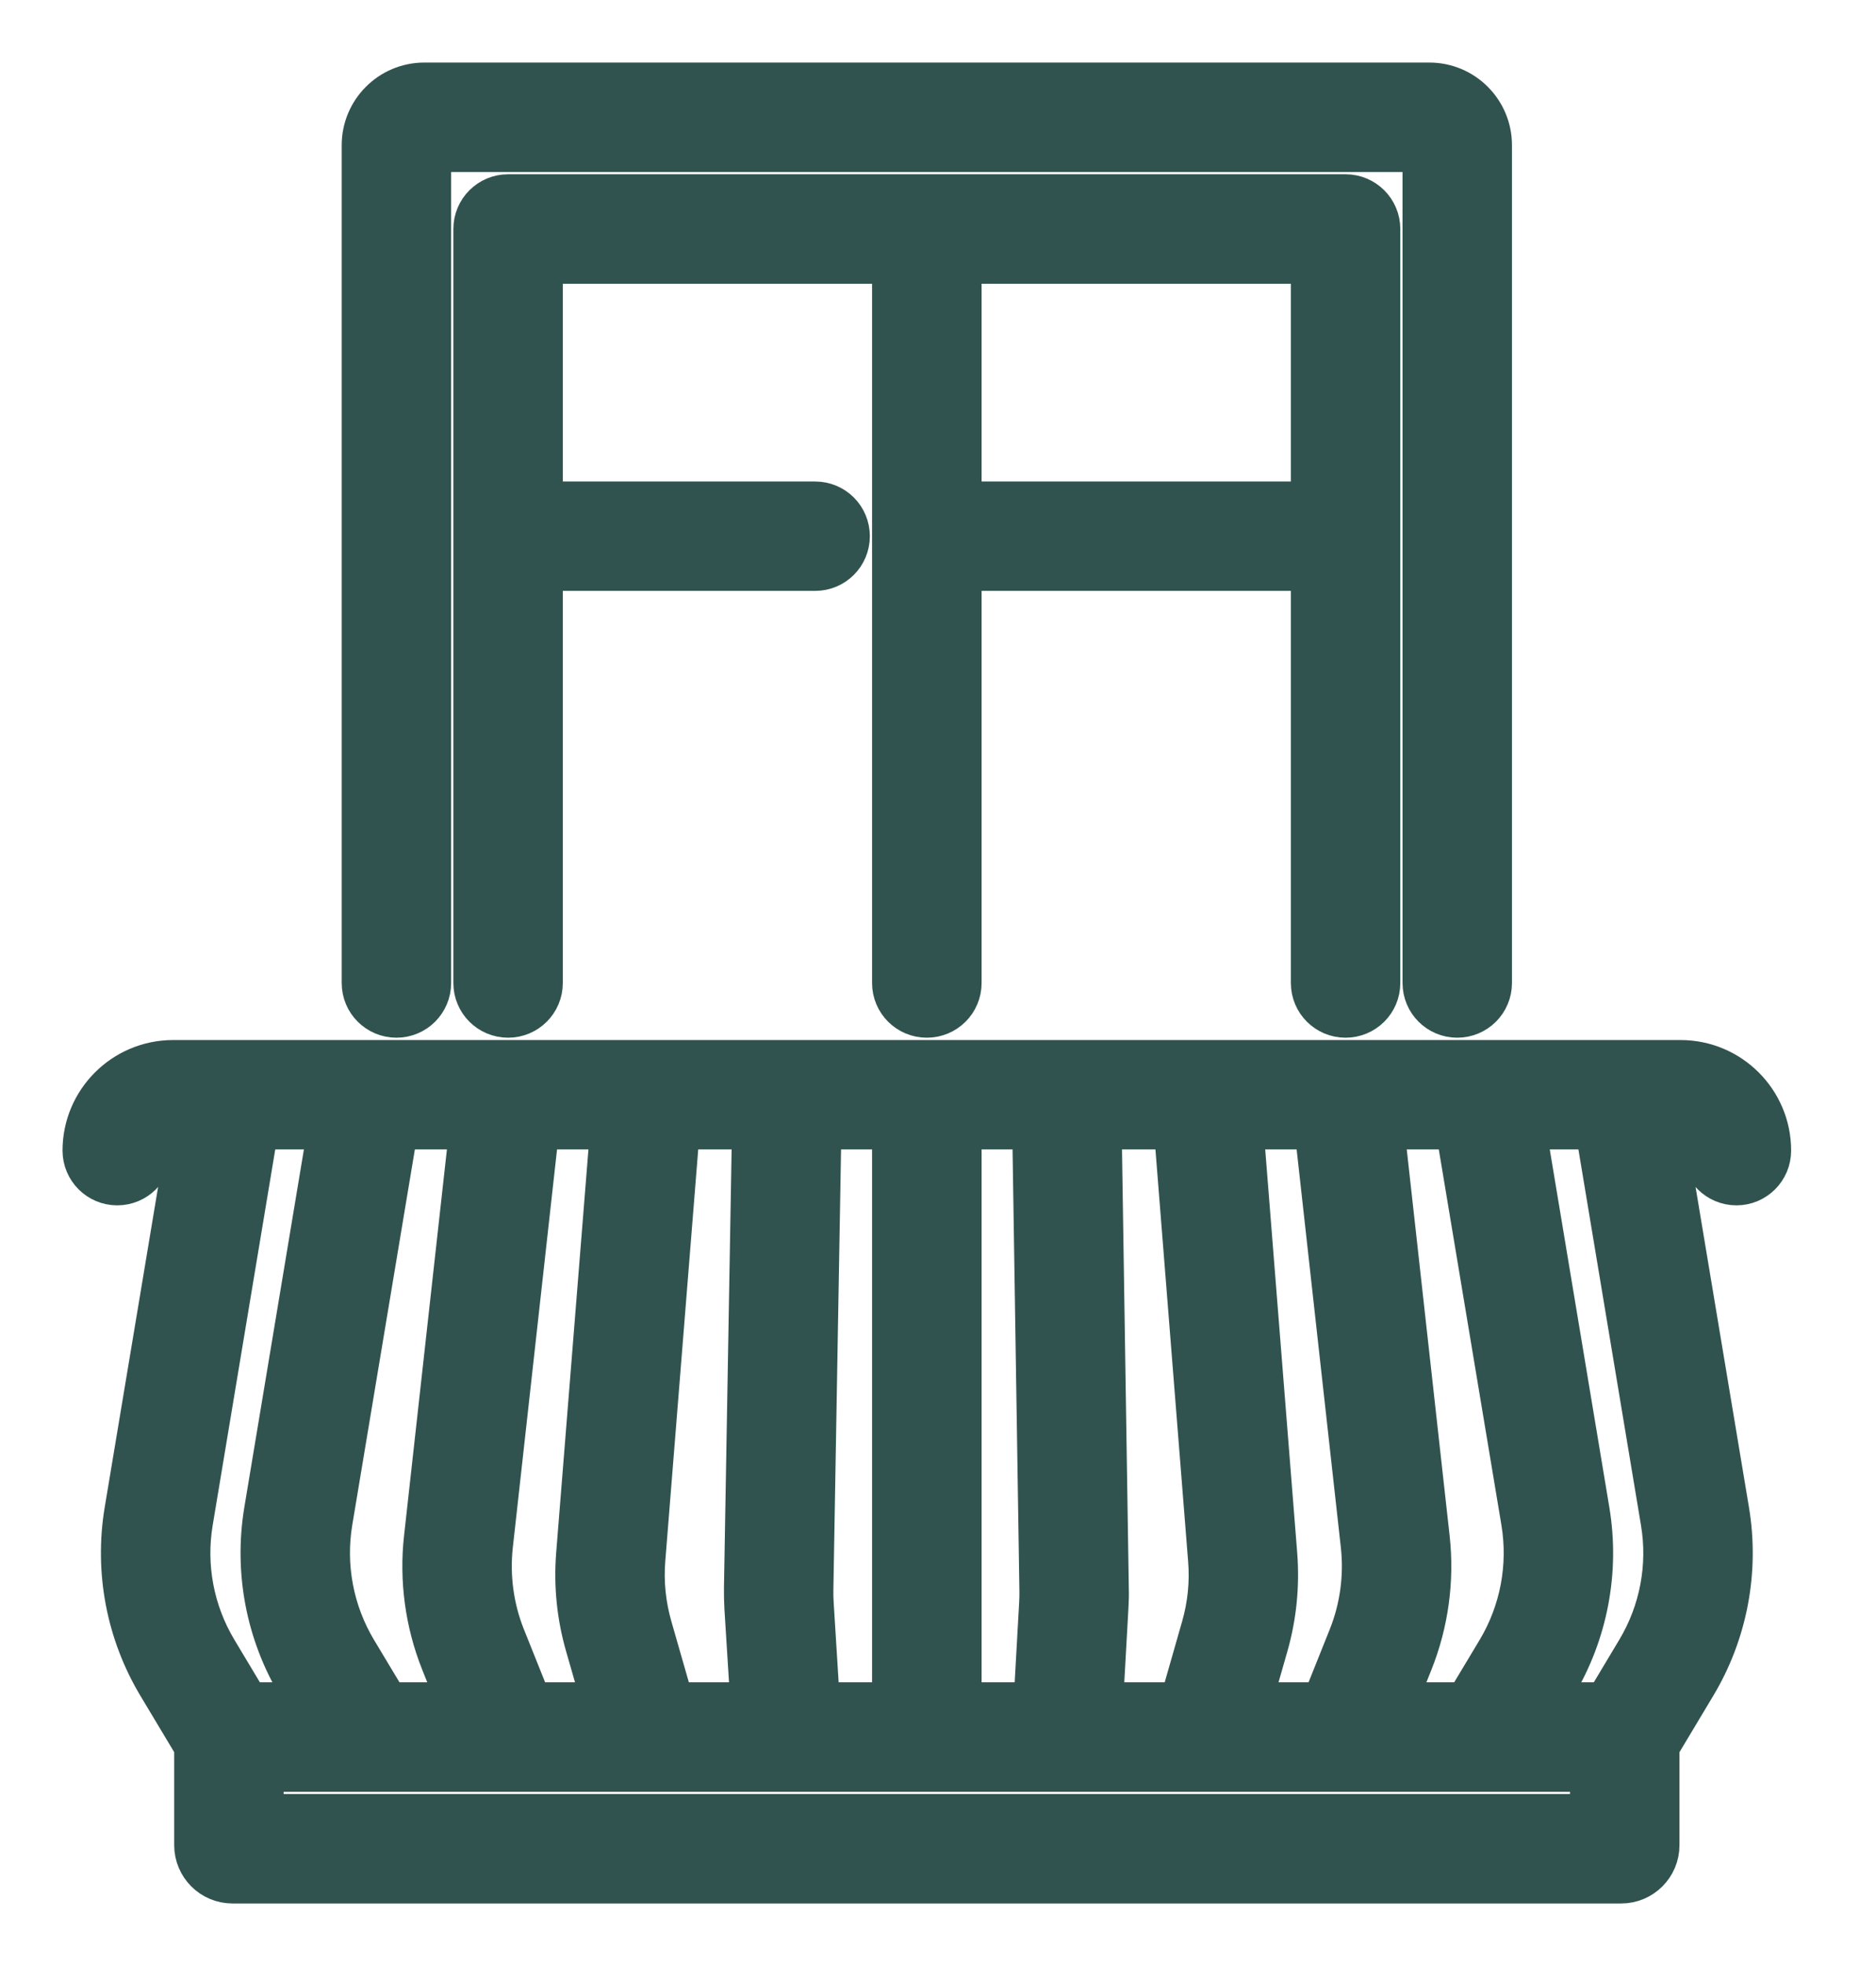
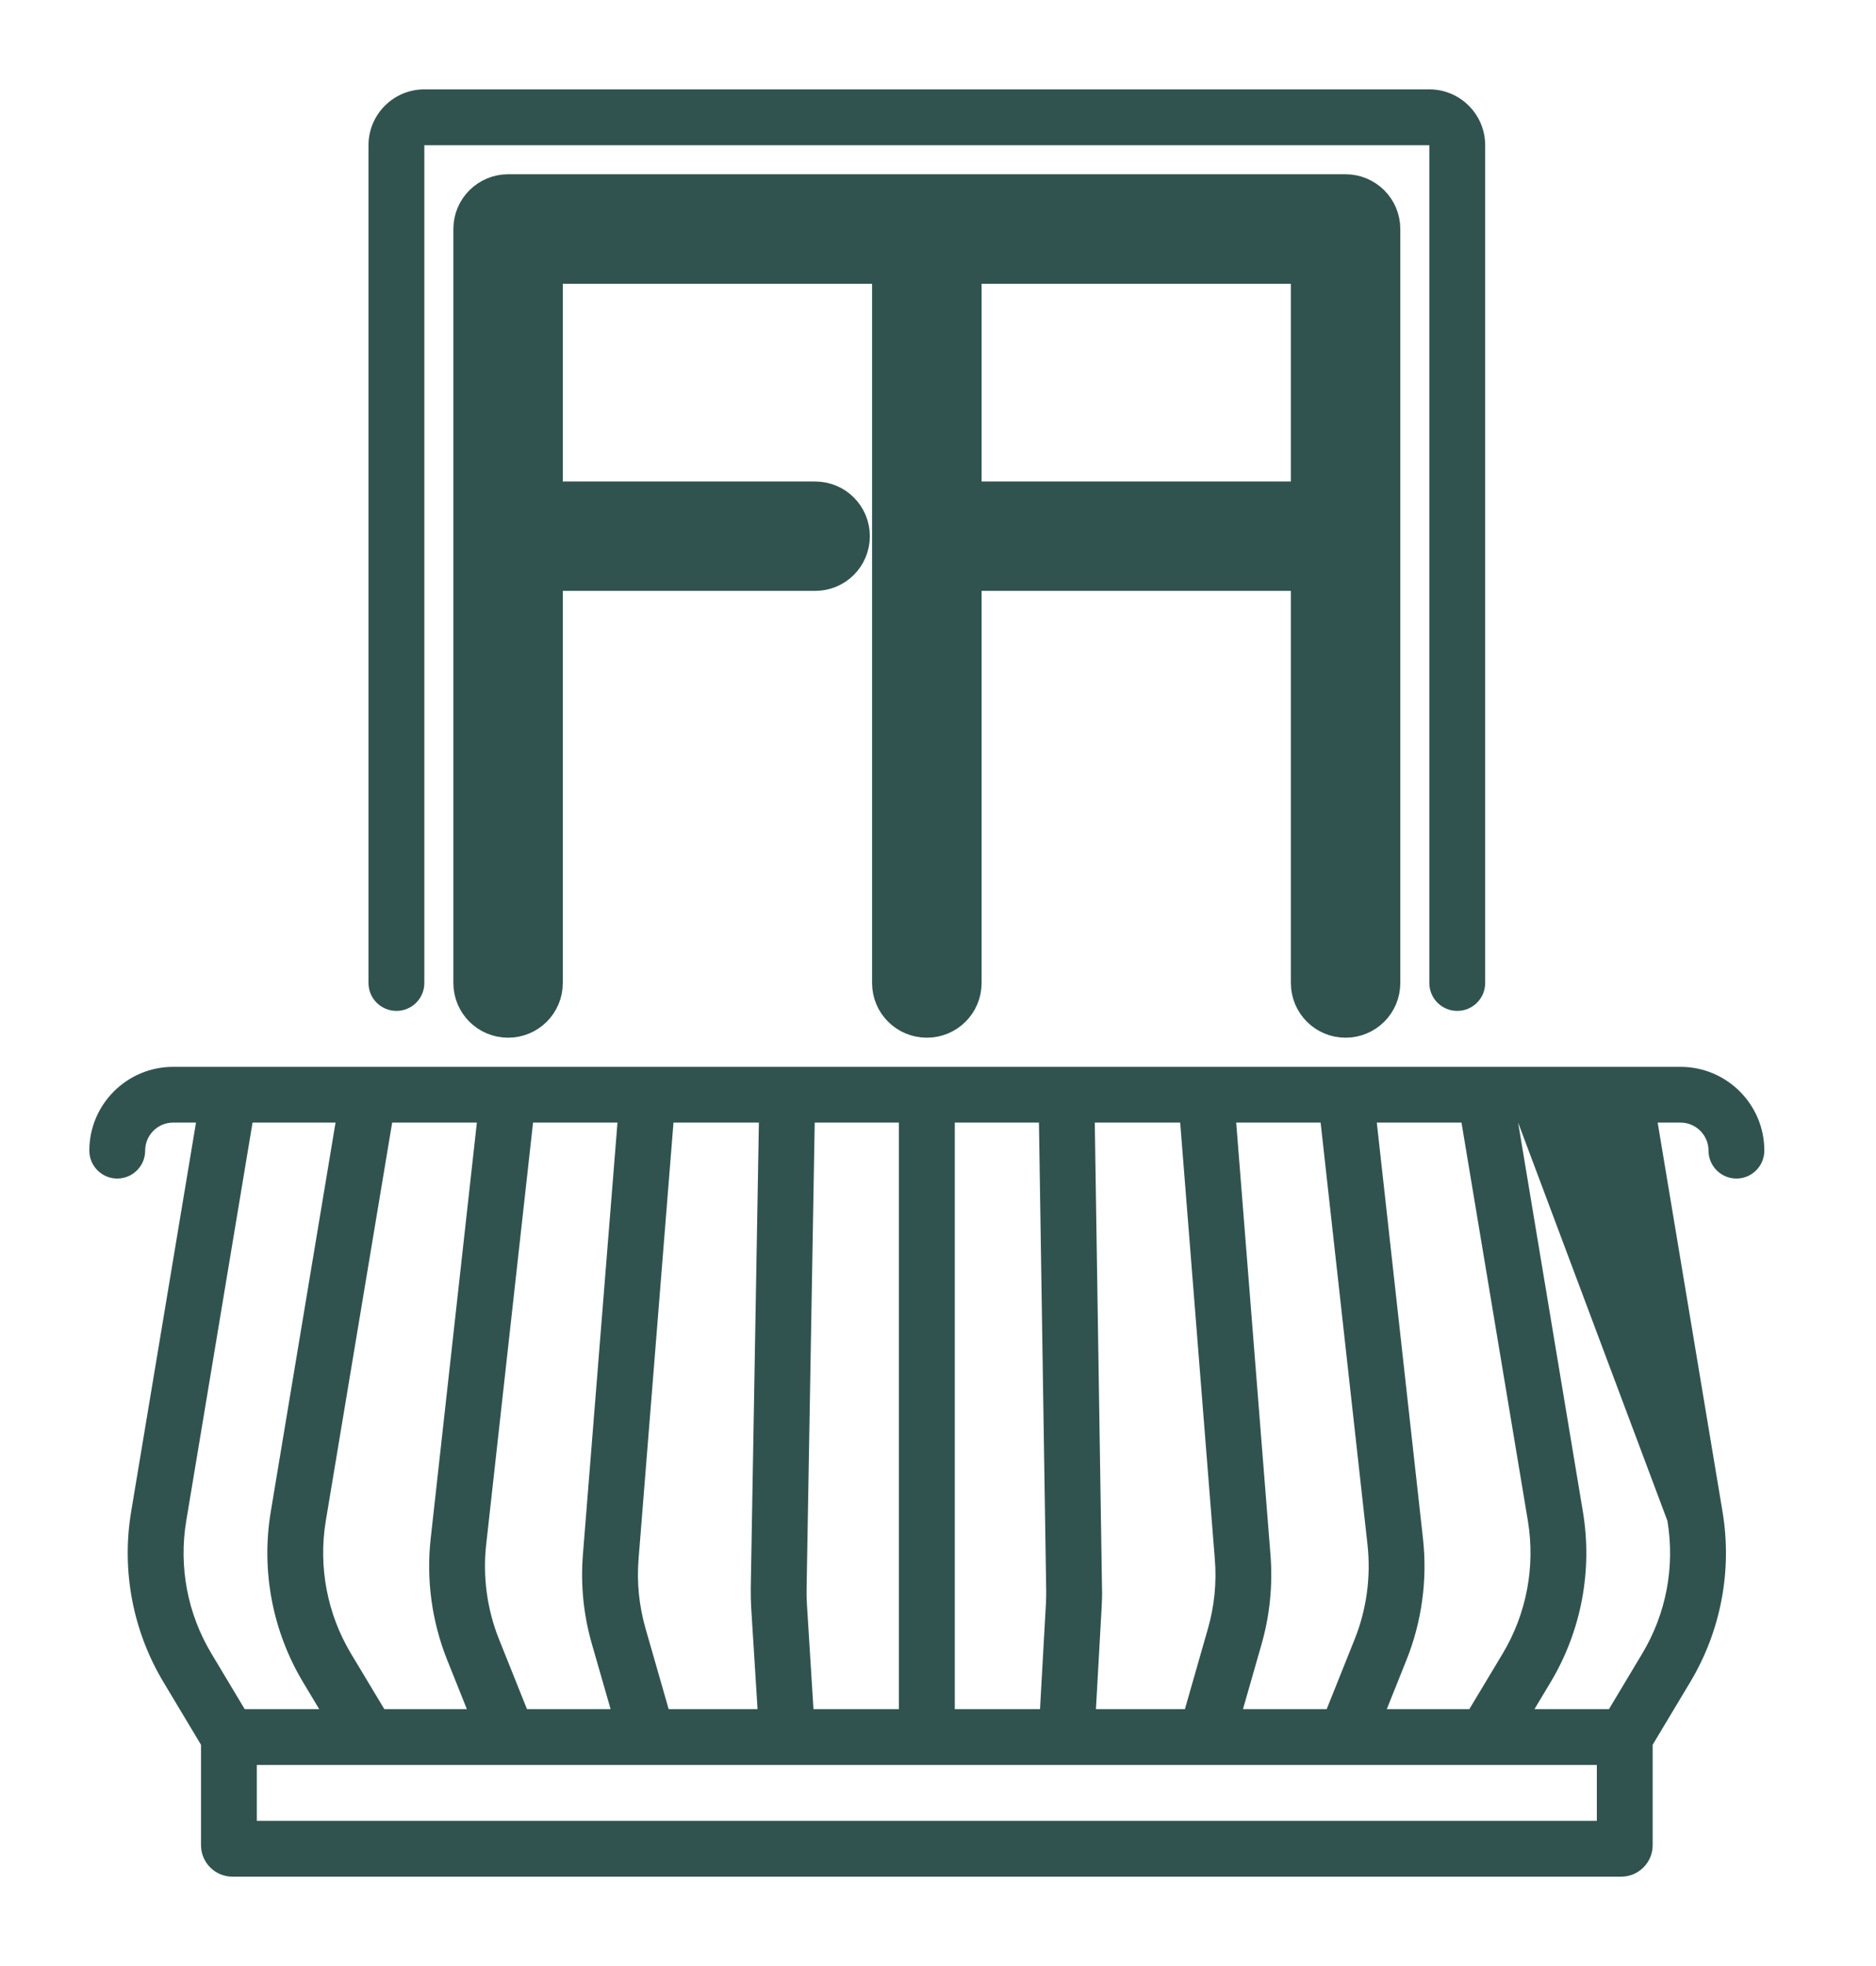
<svg xmlns="http://www.w3.org/2000/svg" width="21" height="22" viewBox="0 0 21 22" fill="none">
  <mask id="path-1-outside-1_92_149" maskUnits="userSpaceOnUse" x="0" y="0" width="21" height="22" fill="black">
    <rect fill="white" width="21" height="22" />
    <path d="M18.812 11.938H5.691C5.69 11.938 5.69 11.938 5.689 11.938H1.938C1.421 11.938 1 12.358 1 12.875C1 13.048 1.14 13.188 1.312 13.188C1.485 13.188 1.625 13.048 1.625 12.875C1.625 12.703 1.765 12.562 1.938 12.562H2.194L1.468 16.916C1.358 17.575 1.487 18.253 1.831 18.825L2.25 19.524V20.648C2.25 20.842 2.408 21 2.602 21H18.148C18.342 21 18.5 20.842 18.5 20.648V19.524L18.919 18.825C19.263 18.253 19.392 17.575 19.282 16.916L18.556 12.562H18.812C18.985 12.562 19.125 12.703 19.125 12.875C19.125 13.048 19.265 13.188 19.438 13.188C19.61 13.188 19.75 13.048 19.75 12.875C19.75 12.358 19.329 11.938 18.812 11.938ZM16.821 18.504L16.448 19.125H15.524L15.745 18.573C15.916 18.145 15.98 17.676 15.929 17.218L15.412 12.562H16.36L17.103 17.018C17.188 17.531 17.088 18.058 16.821 18.504ZM13.914 19.125L14.123 18.395C14.215 18.071 14.248 17.736 14.222 17.401L13.838 12.562H14.783L15.308 17.287C15.347 17.643 15.298 18.008 15.165 18.341L14.851 19.125H13.914ZM12.268 19.125L12.332 17.982C12.336 17.916 12.338 17.848 12.336 17.78L12.255 12.562H13.211L13.599 17.45C13.62 17.711 13.594 17.971 13.522 18.223L13.264 19.125H12.268ZM10.688 19.125V12.562H11.63L11.711 17.79C11.712 17.843 11.711 17.895 11.708 17.947L11.642 19.125H10.688ZM9.106 19.125L9.033 17.955C9.029 17.897 9.028 17.839 9.029 17.781L9.12 12.562H10.062V19.125H9.106ZM4.302 19.125L3.929 18.504C3.662 18.058 3.562 17.531 3.647 17.018L4.39 12.562H5.338L4.821 17.218C4.77 17.676 4.834 18.145 5.005 18.573L5.226 19.125H4.302ZM5.899 19.125L5.585 18.341C5.452 18.008 5.403 17.643 5.442 17.287L5.967 12.562H6.912L6.525 17.397C6.498 17.735 6.532 18.072 6.626 18.398L6.835 19.125H5.899ZM7.485 19.125L7.227 18.226C7.154 17.972 7.127 17.71 7.148 17.447L7.539 12.562H8.495L8.404 17.77C8.403 17.844 8.405 17.92 8.409 17.994L8.48 19.125H7.485ZM2.085 17.018L2.827 12.562H3.756L3.031 16.916C2.921 17.575 3.05 18.253 3.393 18.825L3.573 19.125H2.739L2.367 18.504C2.099 18.058 1.999 17.531 2.085 17.018ZM17.875 20.375H2.875V19.75H4.125C4.125 19.75 4.125 19.75 4.125 19.75C4.125 19.75 4.126 19.75 4.126 19.75H5.687C5.687 19.75 5.687 19.75 5.688 19.75C5.688 19.75 5.689 19.75 5.689 19.75H7.249C7.249 19.75 7.25 19.75 7.25 19.75C7.25 19.75 7.251 19.75 7.251 19.75H13.499C13.499 19.75 13.5 19.75 13.5 19.75C13.501 19.75 13.501 19.75 13.501 19.75H15.061C15.061 19.75 15.062 19.75 15.062 19.75C15.063 19.75 15.063 19.75 15.063 19.75H16.624C16.624 19.75 16.625 19.75 16.625 19.75C16.625 19.75 16.625 19.75 16.625 19.75H17.875V20.375ZM18.383 18.504L18.011 19.125H17.177L17.357 18.825C17.7 18.253 17.829 17.575 17.719 16.916L16.994 12.562H17.923L18.665 17.018C18.751 17.531 18.651 18.058 18.383 18.504Z" />
    <path d="M4.438 11.312C4.61 11.312 4.75 11.173 4.75 11V1.625H16V11C16 11.173 16.14 11.312 16.312 11.312C16.485 11.312 16.625 11.173 16.625 11V1.625C16.625 1.28 16.345 1 16 1H4.75C4.405 1 4.125 1.28 4.125 1.625V11C4.125 11.173 4.265 11.312 4.438 11.312Z" />
    <path d="M15.062 11.312C15.235 11.312 15.375 11.173 15.375 11V2.562C15.375 2.39 15.235 2.25 15.062 2.25H5.688C5.515 2.25 5.375 2.39 5.375 2.562V11C5.375 11.173 5.515 11.312 5.688 11.312C5.86 11.312 6 11.173 6 11V6.312H9.125C9.298 6.312 9.437 6.173 9.437 6C9.437 5.827 9.298 5.688 9.125 5.688H6V2.875H10.062V11C10.062 11.173 10.202 11.312 10.375 11.312C10.548 11.312 10.688 11.173 10.688 11V6.312H14.75V11C14.75 11.173 14.89 11.312 15.062 11.312ZM10.688 5.688V2.875H14.75V5.688H10.688Z" />
  </mask>
-   <path d="M18.812 11.938H5.691C5.69 11.938 5.69 11.938 5.689 11.938H1.938C1.421 11.938 1 12.358 1 12.875C1 13.048 1.14 13.188 1.312 13.188C1.485 13.188 1.625 13.048 1.625 12.875C1.625 12.703 1.765 12.562 1.938 12.562H2.194L1.468 16.916C1.358 17.575 1.487 18.253 1.831 18.825L2.25 19.524V20.648C2.25 20.842 2.408 21 2.602 21H18.148C18.342 21 18.5 20.842 18.5 20.648V19.524L18.919 18.825C19.263 18.253 19.392 17.575 19.282 16.916L18.556 12.562H18.812C18.985 12.562 19.125 12.703 19.125 12.875C19.125 13.048 19.265 13.188 19.438 13.188C19.61 13.188 19.75 13.048 19.75 12.875C19.75 12.358 19.329 11.938 18.812 11.938ZM16.821 18.504L16.448 19.125H15.524L15.745 18.573C15.916 18.145 15.98 17.676 15.929 17.218L15.412 12.562H16.36L17.103 17.018C17.188 17.531 17.088 18.058 16.821 18.504ZM13.914 19.125L14.123 18.395C14.215 18.071 14.248 17.736 14.222 17.401L13.838 12.562H14.783L15.308 17.287C15.347 17.643 15.298 18.008 15.165 18.341L14.851 19.125H13.914ZM12.268 19.125L12.332 17.982C12.336 17.916 12.338 17.848 12.336 17.78L12.255 12.562H13.211L13.599 17.45C13.62 17.711 13.594 17.971 13.522 18.223L13.264 19.125H12.268ZM10.688 19.125V12.562H11.63L11.711 17.79C11.712 17.843 11.711 17.895 11.708 17.947L11.642 19.125H10.688ZM9.106 19.125L9.033 17.955C9.029 17.897 9.028 17.839 9.029 17.781L9.12 12.562H10.062V19.125H9.106ZM4.302 19.125L3.929 18.504C3.662 18.058 3.562 17.531 3.647 17.018L4.39 12.562H5.338L4.821 17.218C4.77 17.676 4.834 18.145 5.005 18.573L5.226 19.125H4.302ZM5.899 19.125L5.585 18.341C5.452 18.008 5.403 17.643 5.442 17.287L5.967 12.562H6.912L6.525 17.397C6.498 17.735 6.532 18.072 6.626 18.398L6.835 19.125H5.899ZM7.485 19.125L7.227 18.226C7.154 17.972 7.127 17.71 7.148 17.447L7.539 12.562H8.495L8.404 17.77C8.403 17.844 8.405 17.92 8.409 17.994L8.48 19.125H7.485ZM2.085 17.018L2.827 12.562H3.756L3.031 16.916C2.921 17.575 3.05 18.253 3.393 18.825L3.573 19.125H2.739L2.367 18.504C2.099 18.058 1.999 17.531 2.085 17.018ZM17.875 20.375H2.875V19.75H4.125C4.125 19.75 4.125 19.75 4.125 19.75C4.125 19.75 4.126 19.75 4.126 19.75H5.687C5.687 19.75 5.687 19.75 5.688 19.75C5.688 19.75 5.689 19.75 5.689 19.75H7.249C7.249 19.75 7.25 19.75 7.25 19.75C7.25 19.75 7.251 19.75 7.251 19.75H13.499C13.499 19.75 13.5 19.75 13.5 19.75C13.501 19.75 13.501 19.75 13.501 19.75H15.061C15.061 19.75 15.062 19.75 15.062 19.75C15.063 19.75 15.063 19.75 15.063 19.75H16.624C16.624 19.75 16.625 19.75 16.625 19.75C16.625 19.75 16.625 19.75 16.625 19.75H17.875V20.375ZM18.383 18.504L18.011 19.125H17.177L17.357 18.825C17.7 18.253 17.829 17.575 17.719 16.916L16.994 12.562H17.923L18.665 17.018C18.751 17.531 18.651 18.058 18.383 18.504Z" fill="#31534F" />
+   <path d="M18.812 11.938H5.691C5.69 11.938 5.69 11.938 5.689 11.938H1.938C1.421 11.938 1 12.358 1 12.875C1 13.048 1.14 13.188 1.312 13.188C1.485 13.188 1.625 13.048 1.625 12.875C1.625 12.703 1.765 12.562 1.938 12.562H2.194L1.468 16.916C1.358 17.575 1.487 18.253 1.831 18.825L2.25 19.524V20.648C2.25 20.842 2.408 21 2.602 21H18.148C18.342 21 18.5 20.842 18.5 20.648V19.524L18.919 18.825C19.263 18.253 19.392 17.575 19.282 16.916L18.556 12.562H18.812C18.985 12.562 19.125 12.703 19.125 12.875C19.125 13.048 19.265 13.188 19.438 13.188C19.61 13.188 19.75 13.048 19.75 12.875C19.75 12.358 19.329 11.938 18.812 11.938ZM16.821 18.504L16.448 19.125H15.524L15.745 18.573C15.916 18.145 15.98 17.676 15.929 17.218L15.412 12.562H16.36L17.103 17.018C17.188 17.531 17.088 18.058 16.821 18.504ZM13.914 19.125L14.123 18.395C14.215 18.071 14.248 17.736 14.222 17.401L13.838 12.562H14.783L15.308 17.287C15.347 17.643 15.298 18.008 15.165 18.341L14.851 19.125H13.914ZM12.268 19.125L12.332 17.982C12.336 17.916 12.338 17.848 12.336 17.78L12.255 12.562H13.211L13.599 17.45C13.62 17.711 13.594 17.971 13.522 18.223L13.264 19.125H12.268ZM10.688 19.125V12.562H11.63L11.711 17.79C11.712 17.843 11.711 17.895 11.708 17.947L11.642 19.125H10.688ZM9.106 19.125L9.033 17.955C9.029 17.897 9.028 17.839 9.029 17.781L9.12 12.562H10.062V19.125H9.106ZM4.302 19.125L3.929 18.504C3.662 18.058 3.562 17.531 3.647 17.018L4.39 12.562H5.338L4.821 17.218C4.77 17.676 4.834 18.145 5.005 18.573L5.226 19.125H4.302ZM5.899 19.125L5.585 18.341C5.452 18.008 5.403 17.643 5.442 17.287L5.967 12.562H6.912L6.525 17.397C6.498 17.735 6.532 18.072 6.626 18.398L6.835 19.125H5.899ZM7.485 19.125L7.227 18.226C7.154 17.972 7.127 17.71 7.148 17.447L7.539 12.562H8.495L8.404 17.77C8.403 17.844 8.405 17.92 8.409 17.994L8.48 19.125H7.485ZM2.085 17.018L2.827 12.562H3.756L3.031 16.916C2.921 17.575 3.05 18.253 3.393 18.825L3.573 19.125H2.739L2.367 18.504C2.099 18.058 1.999 17.531 2.085 17.018ZM17.875 20.375H2.875V19.75H4.125C4.125 19.75 4.125 19.75 4.125 19.75C4.125 19.75 4.126 19.75 4.126 19.75H5.687C5.687 19.75 5.687 19.75 5.688 19.75C5.688 19.75 5.689 19.75 5.689 19.75H7.249C7.249 19.75 7.25 19.75 7.25 19.75C7.25 19.75 7.251 19.75 7.251 19.75H13.499C13.499 19.75 13.5 19.75 13.5 19.75C13.501 19.75 13.501 19.75 13.501 19.75H15.061C15.061 19.75 15.062 19.75 15.062 19.75C15.063 19.75 15.063 19.75 15.063 19.75H16.624C16.624 19.75 16.625 19.75 16.625 19.75C16.625 19.75 16.625 19.75 16.625 19.75H17.875V20.375ZM18.383 18.504L18.011 19.125H17.177L17.357 18.825C17.7 18.253 17.829 17.575 17.719 16.916L16.994 12.562L18.665 17.018C18.751 17.531 18.651 18.058 18.383 18.504Z" fill="#31534F" />
  <path d="M4.438 11.312C4.61 11.312 4.75 11.173 4.75 11V1.625H16V11C16 11.173 16.14 11.312 16.312 11.312C16.485 11.312 16.625 11.173 16.625 11V1.625C16.625 1.28 16.345 1 16 1H4.75C4.405 1 4.125 1.28 4.125 1.625V11C4.125 11.173 4.265 11.312 4.438 11.312Z" fill="#31534F" />
  <path d="M15.062 11.312C15.235 11.312 15.375 11.173 15.375 11V2.562C15.375 2.39 15.235 2.25 15.062 2.25H5.688C5.515 2.25 5.375 2.39 5.375 2.562V11C5.375 11.173 5.515 11.312 5.688 11.312C5.86 11.312 6 11.173 6 11V6.312H9.125C9.298 6.312 9.437 6.173 9.437 6C9.437 5.827 9.298 5.688 9.125 5.688H6V2.875H10.062V11C10.062 11.173 10.202 11.312 10.375 11.312C10.548 11.312 10.688 11.173 10.688 11V6.312H14.75V11C14.75 11.173 14.89 11.312 15.062 11.312ZM10.688 5.688V2.875H14.75V5.688H10.688Z" fill="#31534F" />
-   <path d="M18.812 11.938H5.691C5.69 11.938 5.69 11.938 5.689 11.938H1.938C1.421 11.938 1 12.358 1 12.875C1 13.048 1.14 13.188 1.312 13.188C1.485 13.188 1.625 13.048 1.625 12.875C1.625 12.703 1.765 12.562 1.938 12.562H2.194L1.468 16.916C1.358 17.575 1.487 18.253 1.831 18.825L2.25 19.524V20.648C2.25 20.842 2.408 21 2.602 21H18.148C18.342 21 18.5 20.842 18.5 20.648V19.524L18.919 18.825C19.263 18.253 19.392 17.575 19.282 16.916L18.556 12.562H18.812C18.985 12.562 19.125 12.703 19.125 12.875C19.125 13.048 19.265 13.188 19.438 13.188C19.61 13.188 19.75 13.048 19.75 12.875C19.75 12.358 19.329 11.938 18.812 11.938ZM16.821 18.504L16.448 19.125H15.524L15.745 18.573C15.916 18.145 15.98 17.676 15.929 17.218L15.412 12.562H16.36L17.103 17.018C17.188 17.531 17.088 18.058 16.821 18.504ZM13.914 19.125L14.123 18.395C14.215 18.071 14.248 17.736 14.222 17.401L13.838 12.562H14.783L15.308 17.287C15.347 17.643 15.298 18.008 15.165 18.341L14.851 19.125H13.914ZM12.268 19.125L12.332 17.982C12.336 17.916 12.338 17.848 12.336 17.78L12.255 12.562H13.211L13.599 17.45C13.62 17.711 13.594 17.971 13.522 18.223L13.264 19.125H12.268ZM10.688 19.125V12.562H11.63L11.711 17.79C11.712 17.843 11.711 17.895 11.708 17.947L11.642 19.125H10.688ZM9.106 19.125L9.033 17.955C9.029 17.897 9.028 17.839 9.029 17.781L9.12 12.562H10.062V19.125H9.106ZM4.302 19.125L3.929 18.504C3.662 18.058 3.562 17.531 3.647 17.018L4.39 12.562H5.338L4.821 17.218C4.77 17.676 4.834 18.145 5.005 18.573L5.226 19.125H4.302ZM5.899 19.125L5.585 18.341C5.452 18.008 5.403 17.643 5.442 17.287L5.967 12.562H6.912L6.525 17.397C6.498 17.735 6.532 18.072 6.626 18.398L6.835 19.125H5.899ZM7.485 19.125L7.227 18.226C7.154 17.972 7.127 17.71 7.148 17.447L7.539 12.562H8.495L8.404 17.77C8.403 17.844 8.405 17.92 8.409 17.994L8.48 19.125H7.485ZM2.085 17.018L2.827 12.562H3.756L3.031 16.916C2.921 17.575 3.05 18.253 3.393 18.825L3.573 19.125H2.739L2.367 18.504C2.099 18.058 1.999 17.531 2.085 17.018ZM17.875 20.375H2.875V19.75H4.125C4.125 19.75 4.125 19.75 4.125 19.75C4.125 19.75 4.126 19.75 4.126 19.75H5.687C5.687 19.75 5.687 19.75 5.688 19.75C5.688 19.75 5.689 19.75 5.689 19.75H7.249C7.249 19.75 7.25 19.75 7.25 19.75C7.25 19.75 7.251 19.75 7.251 19.75H13.499C13.499 19.75 13.5 19.75 13.5 19.75C13.501 19.75 13.501 19.75 13.501 19.75H15.061C15.061 19.75 15.062 19.75 15.062 19.75C15.063 19.75 15.063 19.75 15.063 19.75H16.624C16.624 19.75 16.625 19.75 16.625 19.75C16.625 19.75 16.625 19.75 16.625 19.75H17.875V20.375ZM18.383 18.504L18.011 19.125H17.177L17.357 18.825C17.7 18.253 17.829 17.575 17.719 16.916L16.994 12.562H17.923L18.665 17.018C18.751 17.531 18.651 18.058 18.383 18.504Z" stroke="#31534F" stroke-width="0.6" mask="url(#path-1-outside-1_92_149)" />
-   <path d="M4.438 11.312C4.61 11.312 4.75 11.173 4.75 11V1.625H16V11C16 11.173 16.14 11.312 16.312 11.312C16.485 11.312 16.625 11.173 16.625 11V1.625C16.625 1.28 16.345 1 16 1H4.75C4.405 1 4.125 1.28 4.125 1.625V11C4.125 11.173 4.265 11.312 4.438 11.312Z" stroke="#31534F" stroke-width="0.6" mask="url(#path-1-outside-1_92_149)" />
  <path d="M15.062 11.312C15.235 11.312 15.375 11.173 15.375 11V2.562C15.375 2.39 15.235 2.25 15.062 2.25H5.688C5.515 2.25 5.375 2.39 5.375 2.562V11C5.375 11.173 5.515 11.312 5.688 11.312C5.86 11.312 6 11.173 6 11V6.312H9.125C9.298 6.312 9.437 6.173 9.437 6C9.437 5.827 9.298 5.688 9.125 5.688H6V2.875H10.062V11C10.062 11.173 10.202 11.312 10.375 11.312C10.548 11.312 10.688 11.173 10.688 11V6.312H14.75V11C14.75 11.173 14.89 11.312 15.062 11.312ZM10.688 5.688V2.875H14.75V5.688H10.688Z" stroke="#31534F" stroke-width="0.6" mask="url(#path-1-outside-1_92_149)" />
</svg>